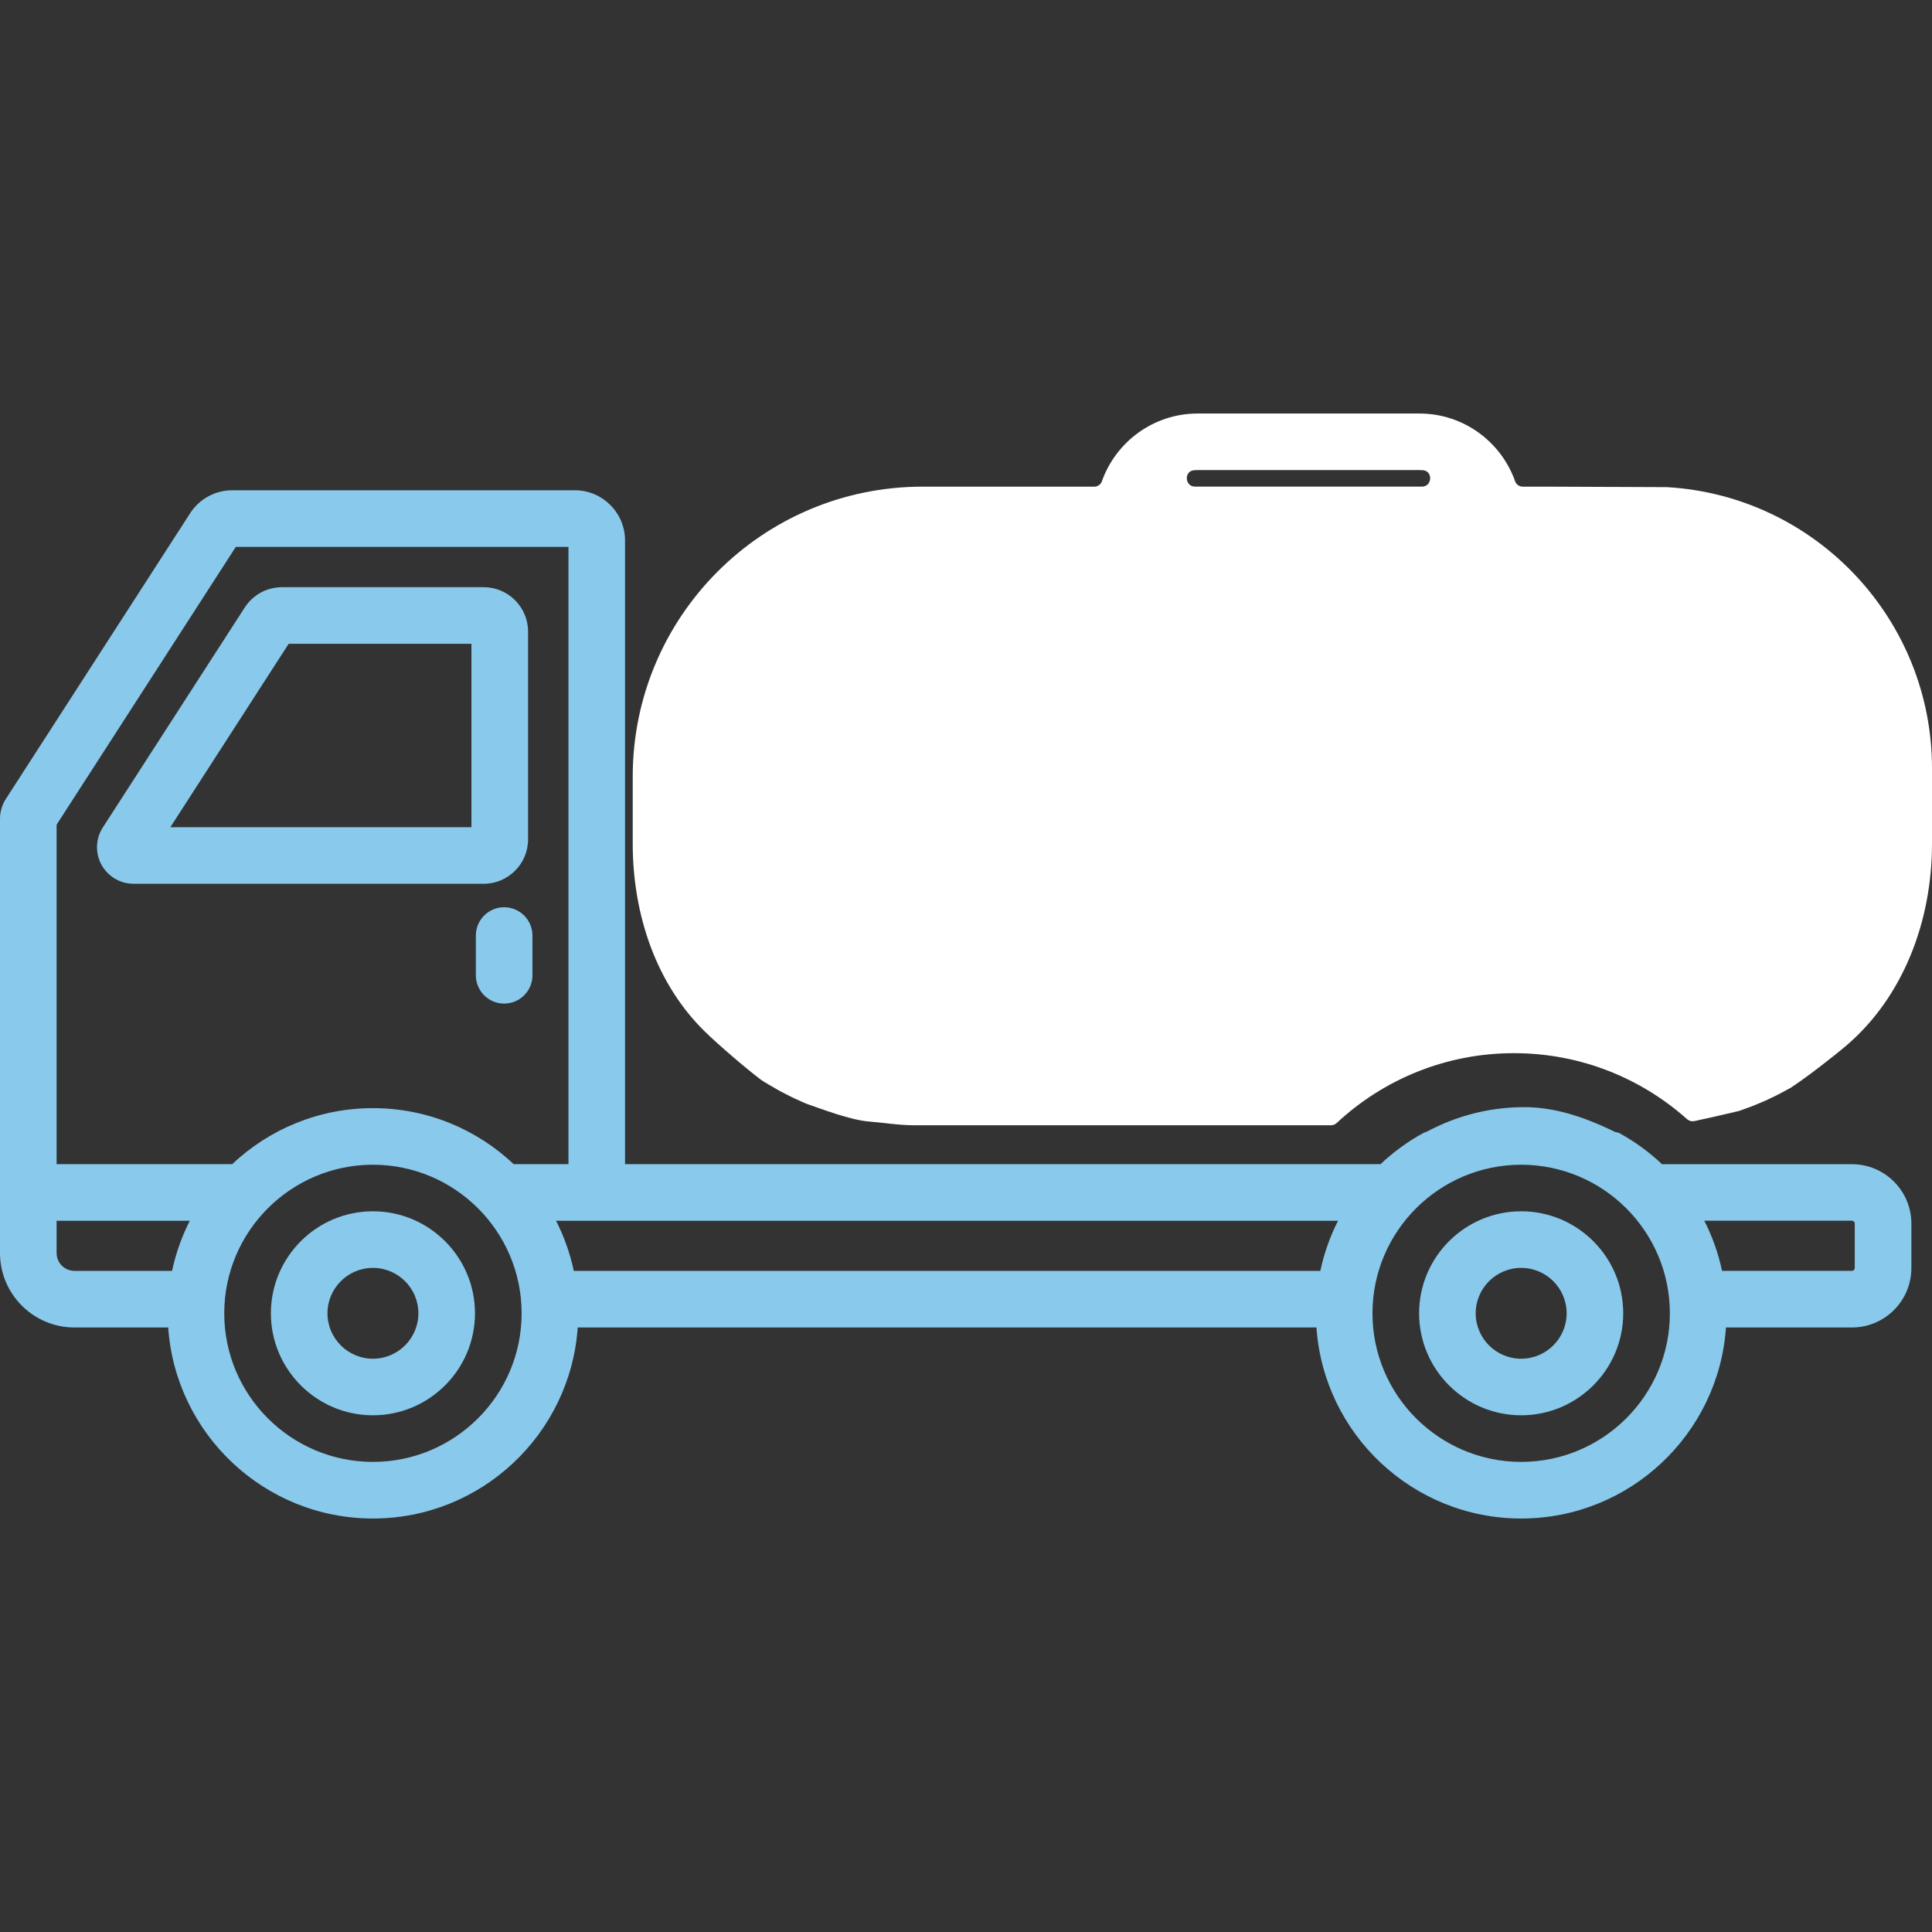
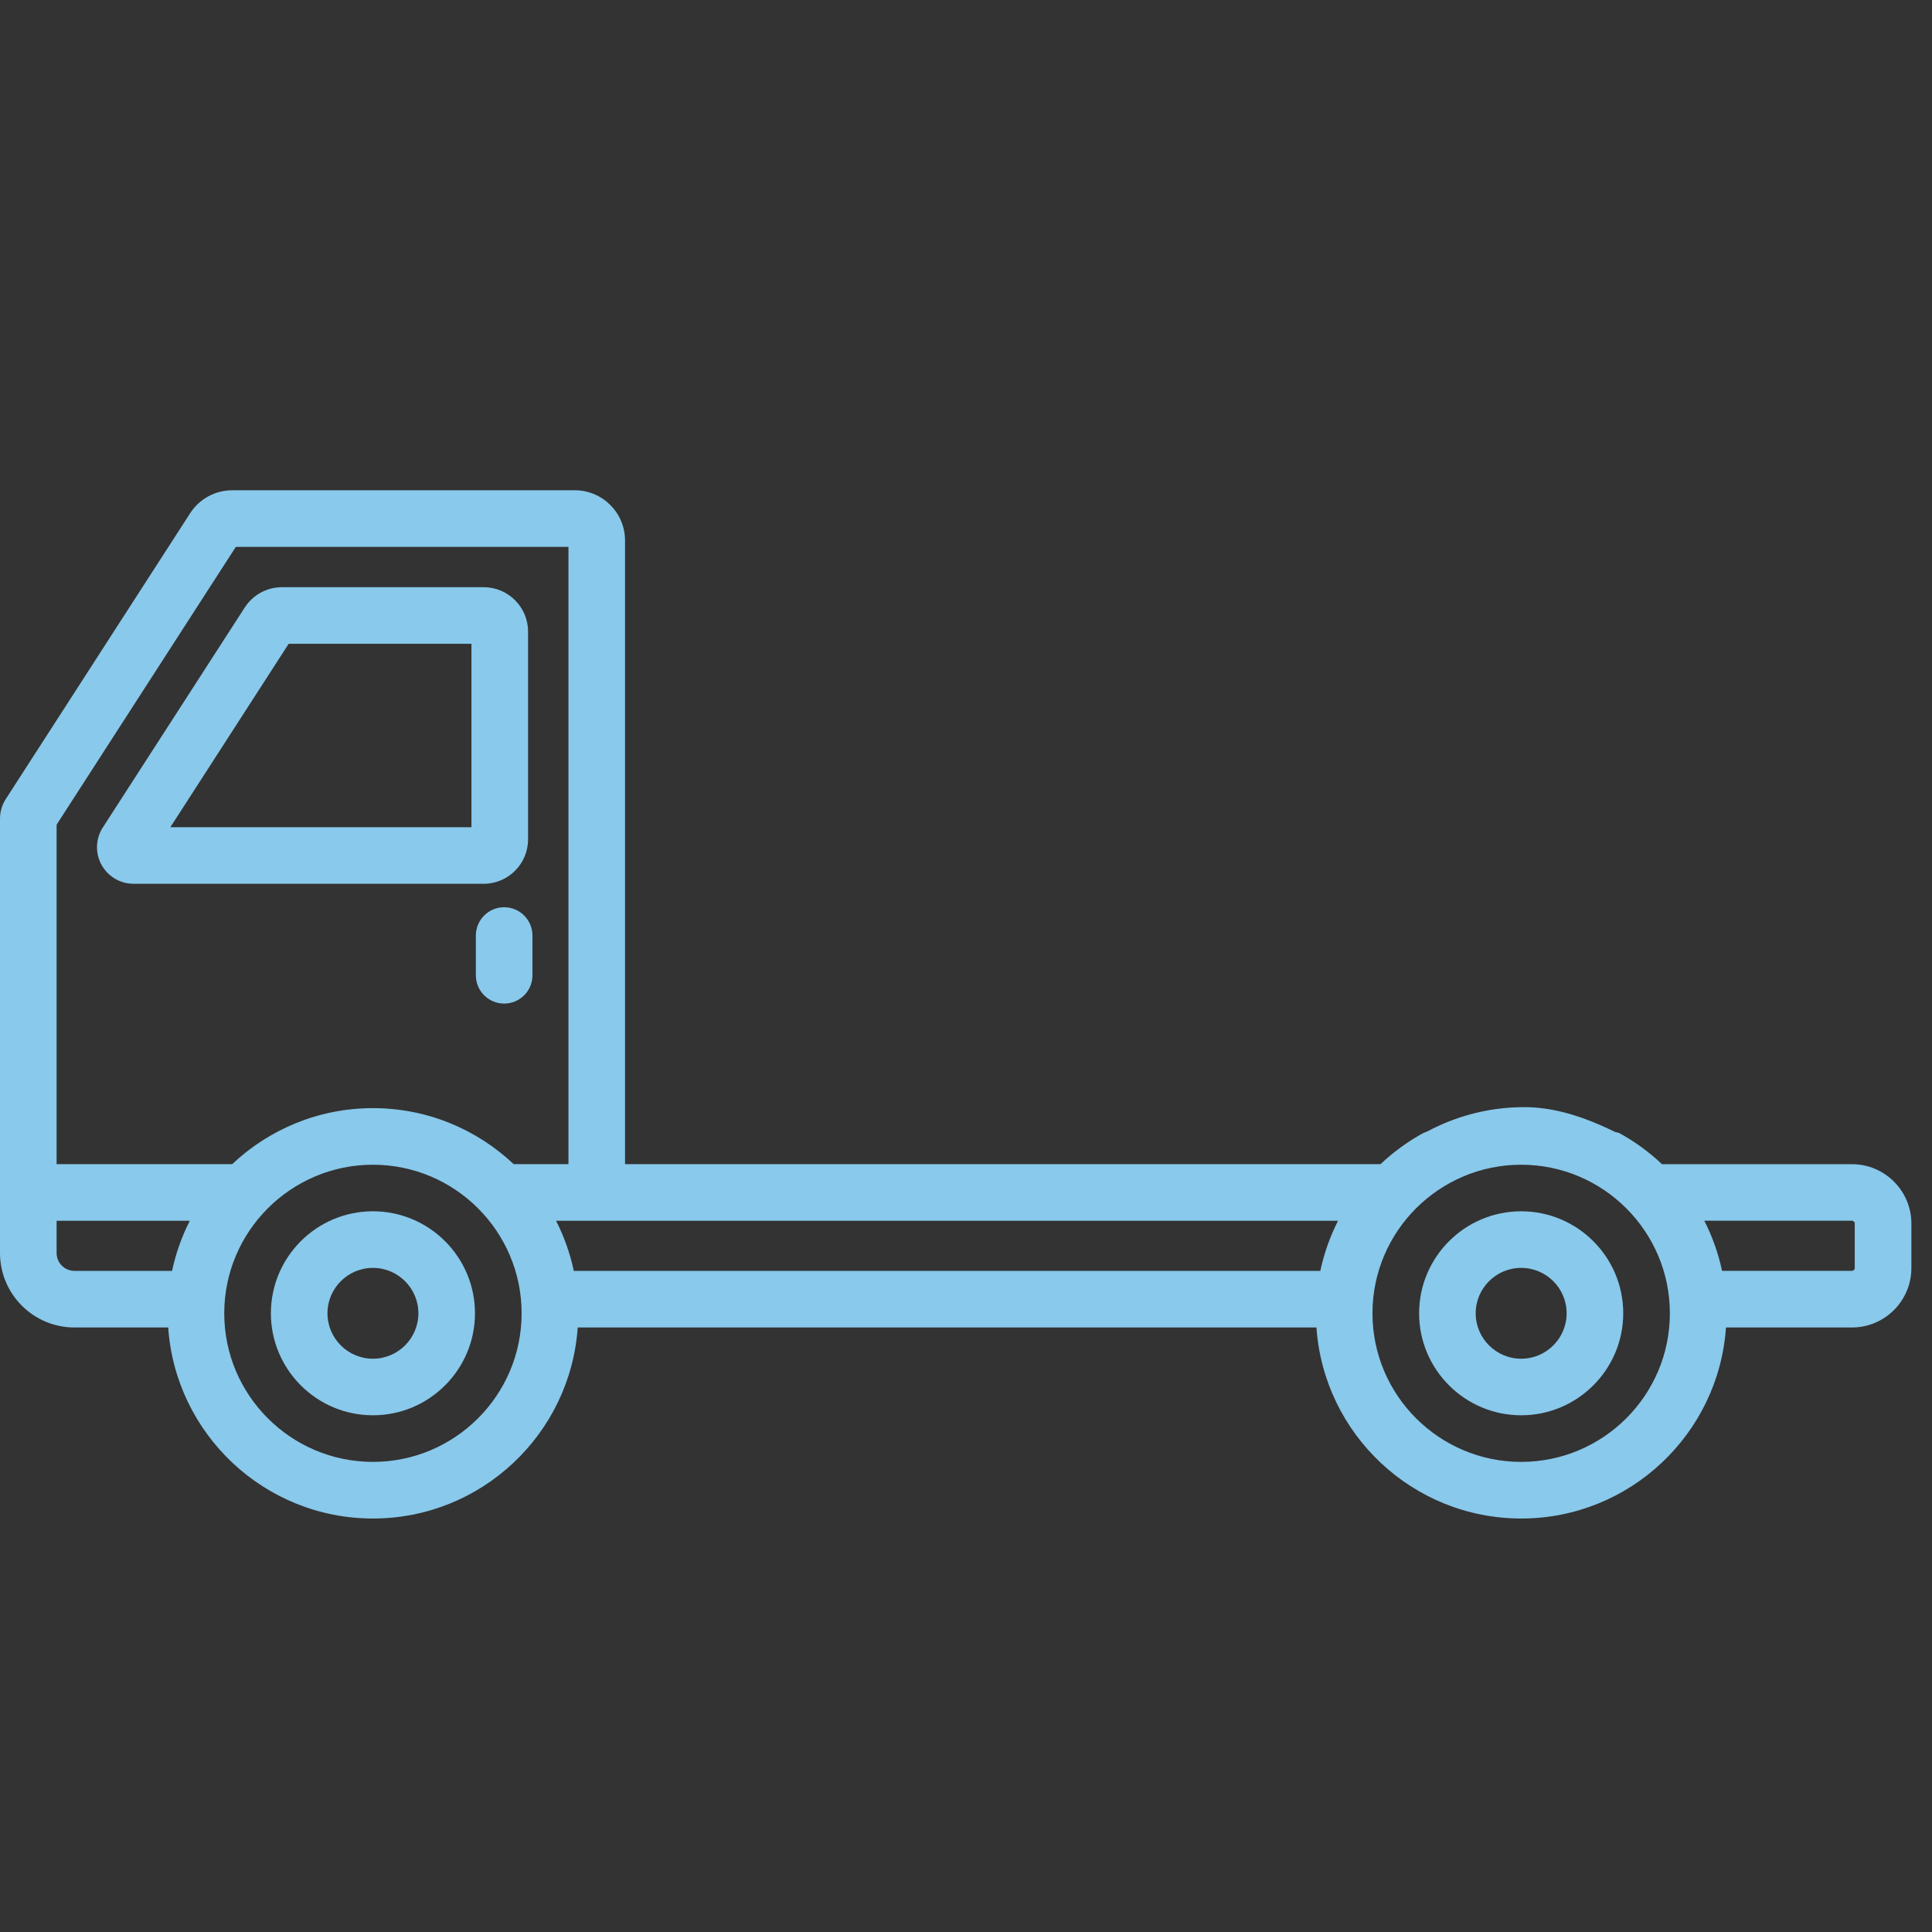
<svg xmlns="http://www.w3.org/2000/svg" version="1.1" id="Calque_1" x="0px" y="0px" width="100px" height="100px" viewBox="0 0 100 100" enable-background="new 0 0 100 100" xml:space="preserve">
  <rect x="0" y="0" width="100" height="100" fill="#333333" stroke="none" />
  <path fill="#89C9EB" d="M78.736,62.696c-2.913,0-5.283,2.369-5.283,5.28s2.37,5.279,5.283,5.279c2.912,0,5.282-2.368,5.282-5.279  C84.019,65.064,81.648,62.696,78.736,62.696 M78.736,70.327c-1.298,0-2.354-1.055-2.354-2.351s1.056-2.351,2.354-2.351  c1.297,0,2.353,1.055,2.353,2.351S80.033,70.327,78.736,70.327" />
  <path fill="#89C9EB" d="M19.303,62.696c-2.913,0-5.282,2.368-5.282,5.28c0,2.911,2.369,5.279,5.282,5.279  c2.912,0,5.282-2.368,5.282-5.279C24.585,65.064,22.215,62.696,19.303,62.696 M19.303,70.327c-1.297,0-2.353-1.055-2.353-2.351  s1.055-2.351,2.353-2.351c1.297,0,2.353,1.055,2.353,2.351S20.6,70.327,19.303,70.327" />
  <path fill="#89C9EB" d="M26.095,46.959c0.809,0,1.465,0.655,1.465,1.465v2.057c0,0.809-0.656,1.464-1.465,1.464  c-0.81,0-1.465-0.655-1.465-1.464v-2.057C24.63,47.615,25.285,46.959,26.095,46.959" />
-   <path fill="#89C9EB" d="M14.6,30.393c-0.785,0-1.508,0.394-1.934,1.054L5.321,42.831C5.124,43.135,5.02,43.49,5.02,43.855  c0,1.042,0.849,1.89,1.891,1.89h18.122c1.269,0,2.3-1.032,2.3-2.3V32.692c0-1.268-1.031-2.3-2.3-2.3H14.6 M8.817,42.816l6.125-9.494  h9.46v9.494H8.817z" />
+   <path fill="#89C9EB" d="M14.6,30.393c-0.785,0-1.508,0.394-1.934,1.054L5.321,42.831C5.124,43.135,5.02,43.49,5.02,43.855  c0,1.042,0.849,1.89,1.891,1.89h18.122c1.269,0,2.3-1.032,2.3-2.3V32.692c0-1.268-1.031-2.3-2.3-2.3M8.817,42.816l6.125-9.494  h9.46v9.494H8.817z" />
  <path fill="#89C9EB" d="M0.302,41.354C0.104,41.66,0,42.014,0,42.378v6.935v5.99v6.419v3.134c0,2.125,1.729,3.854,3.854,3.854h4.852  l0,0c0.378,5.516,4.985,9.888,10.598,9.888s10.22-4.372,10.598-9.888l0,0h38.238l0,0c0.377,5.516,4.984,9.888,10.598,9.888  c5.612,0,10.22-4.372,10.598-9.888l0,0h6.521c1.696,0,3.076-1.379,3.076-3.076v-2.3c0-1.697-1.38-3.076-3.076-3.076h-0.238  l-8.531-0.001h-1.063c-0.669-0.631-1.419-1.179-2.233-1.621l-0.198-0.047c-0.241-0.119-0.487-0.233-0.738-0.344  c-1.224-0.535-2.559-0.94-3.958-0.94c-1.559,0-3.039,0.338-4.375,0.94c-0.229,0.104-0.453,0.212-0.674,0.33l-0.162,0.061  c-0.814,0.442-1.564,0.99-2.233,1.621H44.943h-8.467h-4.124V27.975c0-1.433-1.166-2.599-2.6-2.599H12.026  c-0.887,0-1.704,0.445-2.185,1.19L0.302,41.354 M89.133,65.779c-0.193-0.913-0.506-1.782-0.918-2.594h0.336h5.601h1.704  c0.081,0,0.146,0.065,0.146,0.146v2.301c0,0.081-0.065,0.146-0.146,0.146H89.133 M78.736,75.667c-4.244,0-7.697-3.45-7.697-7.69  c0-4.241,3.453-7.691,7.697-7.691s7.696,3.45,7.696,7.691C86.433,72.217,82.98,75.667,78.736,75.667 M28.782,63.186h40.475  c-0.412,0.812-0.724,1.681-0.917,2.594H29.699C29.506,64.866,29.193,63.997,28.782,63.186L28.782,63.186z M19.303,75.667  c-4.244,0-7.696-3.45-7.696-7.69c0-4.241,3.452-7.691,7.696-7.691c4.243,0,7.696,3.45,7.696,7.691  C26.999,72.217,23.547,75.667,19.303,75.667 M2.93,63.186h6.894c-0.412,0.812-0.724,1.681-0.917,2.594H3.854  c-0.51,0-0.924-0.414-0.924-0.924V63.186z M2.93,42.685l9.276-14.379h17.217v31.951h-2.834c-1.903-1.797-4.468-2.9-7.286-2.9  s-5.382,1.104-7.286,2.9H2.93v-4.954v-5.99V42.685z" />
-   <path fill="#FFFFFF" d="M47.756,25.189c-8.287,0-15.006,6.718-15.006,15.006v3.47c0,3.732,1.248,7.296,3.727,9.722  c0.69,0.676,2.157,1.937,2.93,2.516c0.094,0.069,0.199,0.122,0.299,0.183c0.041,0.025,0.082,0.051,0.123,0.076  c0.155,0.093,0.313,0.184,0.472,0.271c0.053,0.029,0.107,0.059,0.161,0.088c0.151,0.081,0.304,0.159,0.458,0.234  c0.063,0.031,0.127,0.063,0.19,0.093c0.149,0.07,0.3,0.139,0.451,0.204c0.07,0.03,0.14,0.064,0.213,0.09  c0.778,0.271,2.266,0.833,3.17,0.904c0.785,0.063,1.573,0.198,2.387,0.198h21.564c0.107,0,0.21-0.041,0.289-0.114  c2.404-2.243,5.63-3.618,9.178-3.618c3.441,0,6.58,1.292,8.961,3.416c0.101,0.09,0.236,0.128,0.369,0.101  c0.939-0.197,2.324-0.527,2.324-0.527c0.039-0.014,0.076-0.028,0.115-0.042c0.164-0.056,0.328-0.115,0.49-0.177  c0.067-0.025,0.135-0.053,0.202-0.08c0.153-0.062,0.306-0.125,0.458-0.191c0.076-0.034,0.15-0.068,0.227-0.103  c0.137-0.064,0.273-0.129,0.409-0.196c0.089-0.045,0.179-0.091,0.267-0.138c0.115-0.061,0.229-0.121,0.342-0.185  c0.054-0.03,0.11-0.055,0.162-0.088c0.771-0.501,2.232-1.627,2.93-2.229C98.479,51.599,100,47.738,100,43.665v-3.896  c0-7.716-6.025-14.107-13.721-14.555c-0.01,0-0.02,0-0.029,0l-5.977-0.024h-1.452c-0.179,0-0.34-0.111-0.399-0.279  c-0.721-2.041-2.669-3.507-4.953-3.507h-11.48c-2.285,0-4.233,1.467-4.955,3.507c-0.059,0.168-0.22,0.279-0.398,0.279H47.756   M61.857,25.188c-0.537,0-0.584-0.809-0.049-0.85c0.059-0.004,0.119-0.007,0.18-0.007h11.48c0.06,0,0.119,0.002,0.18,0.007  c0.534,0.041,0.487,0.85-0.049,0.85H61.857z" />
-   <rect y="21.402" fill="none" width="100" height="57.194" />
</svg>